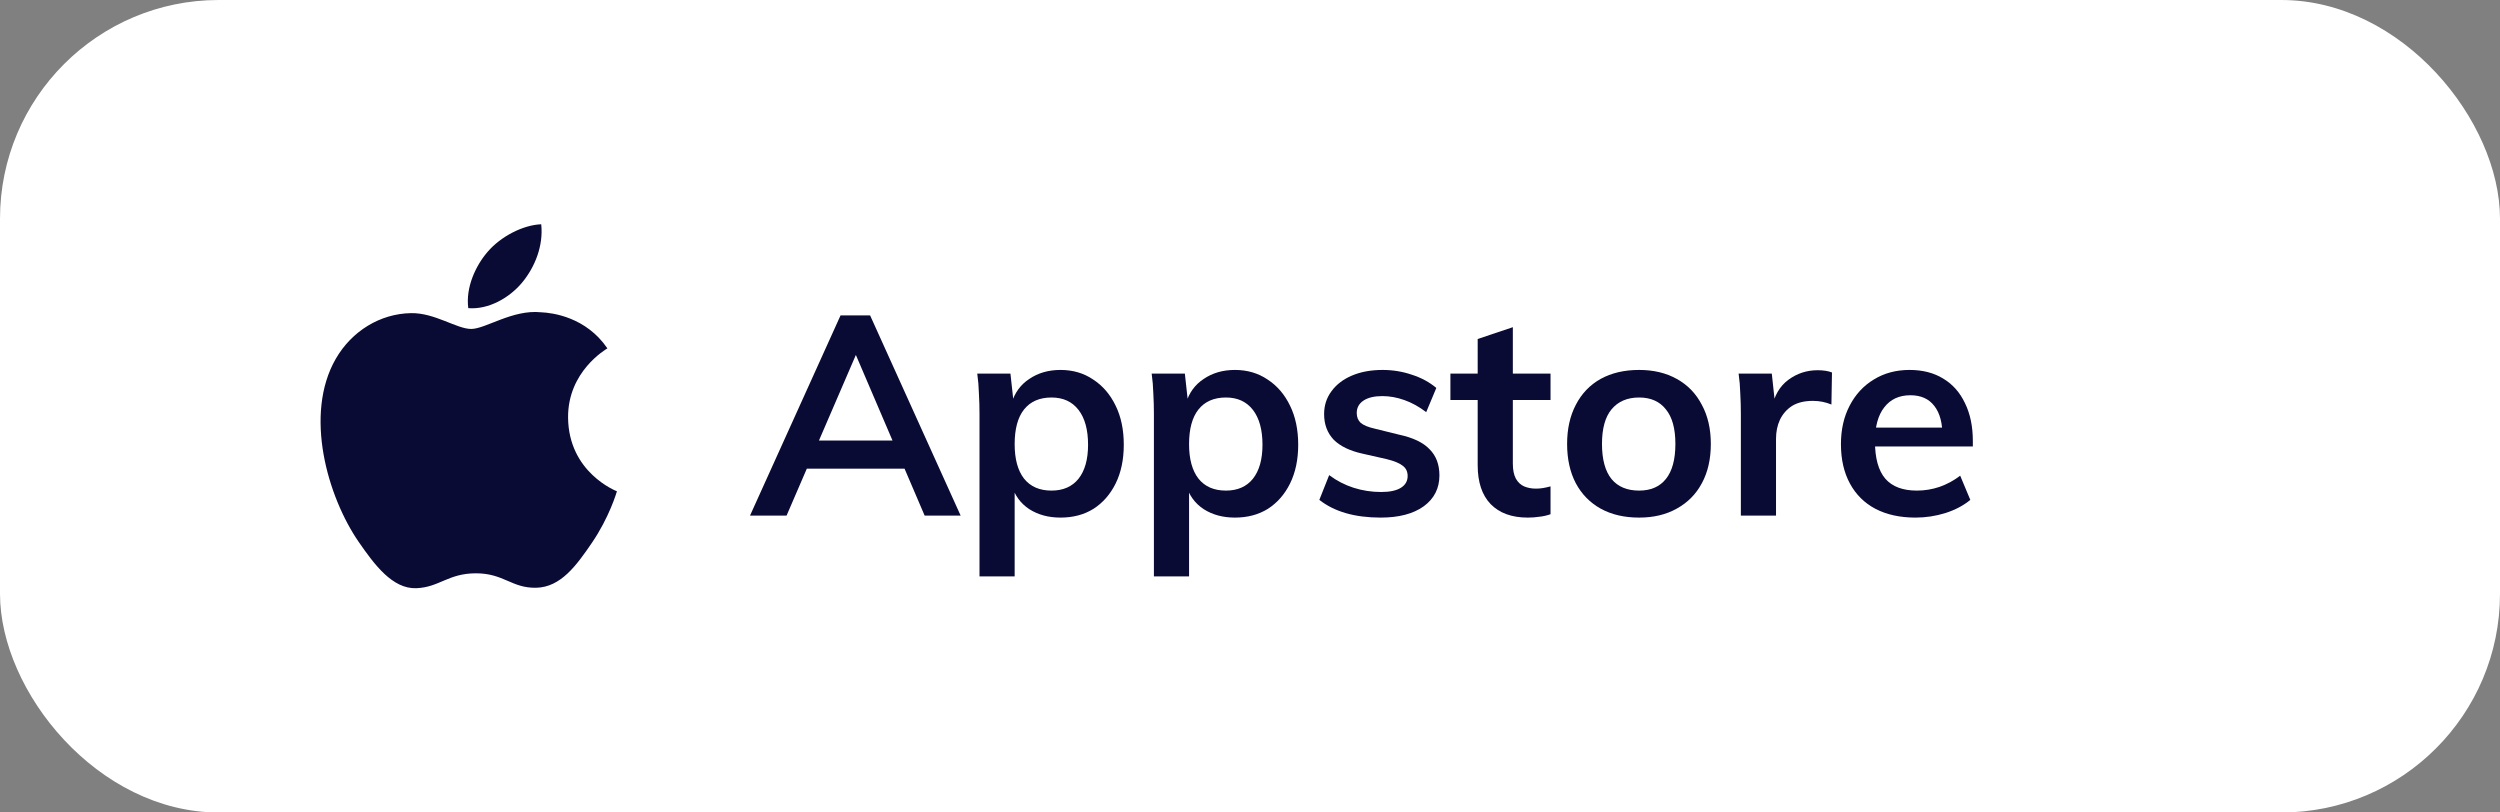
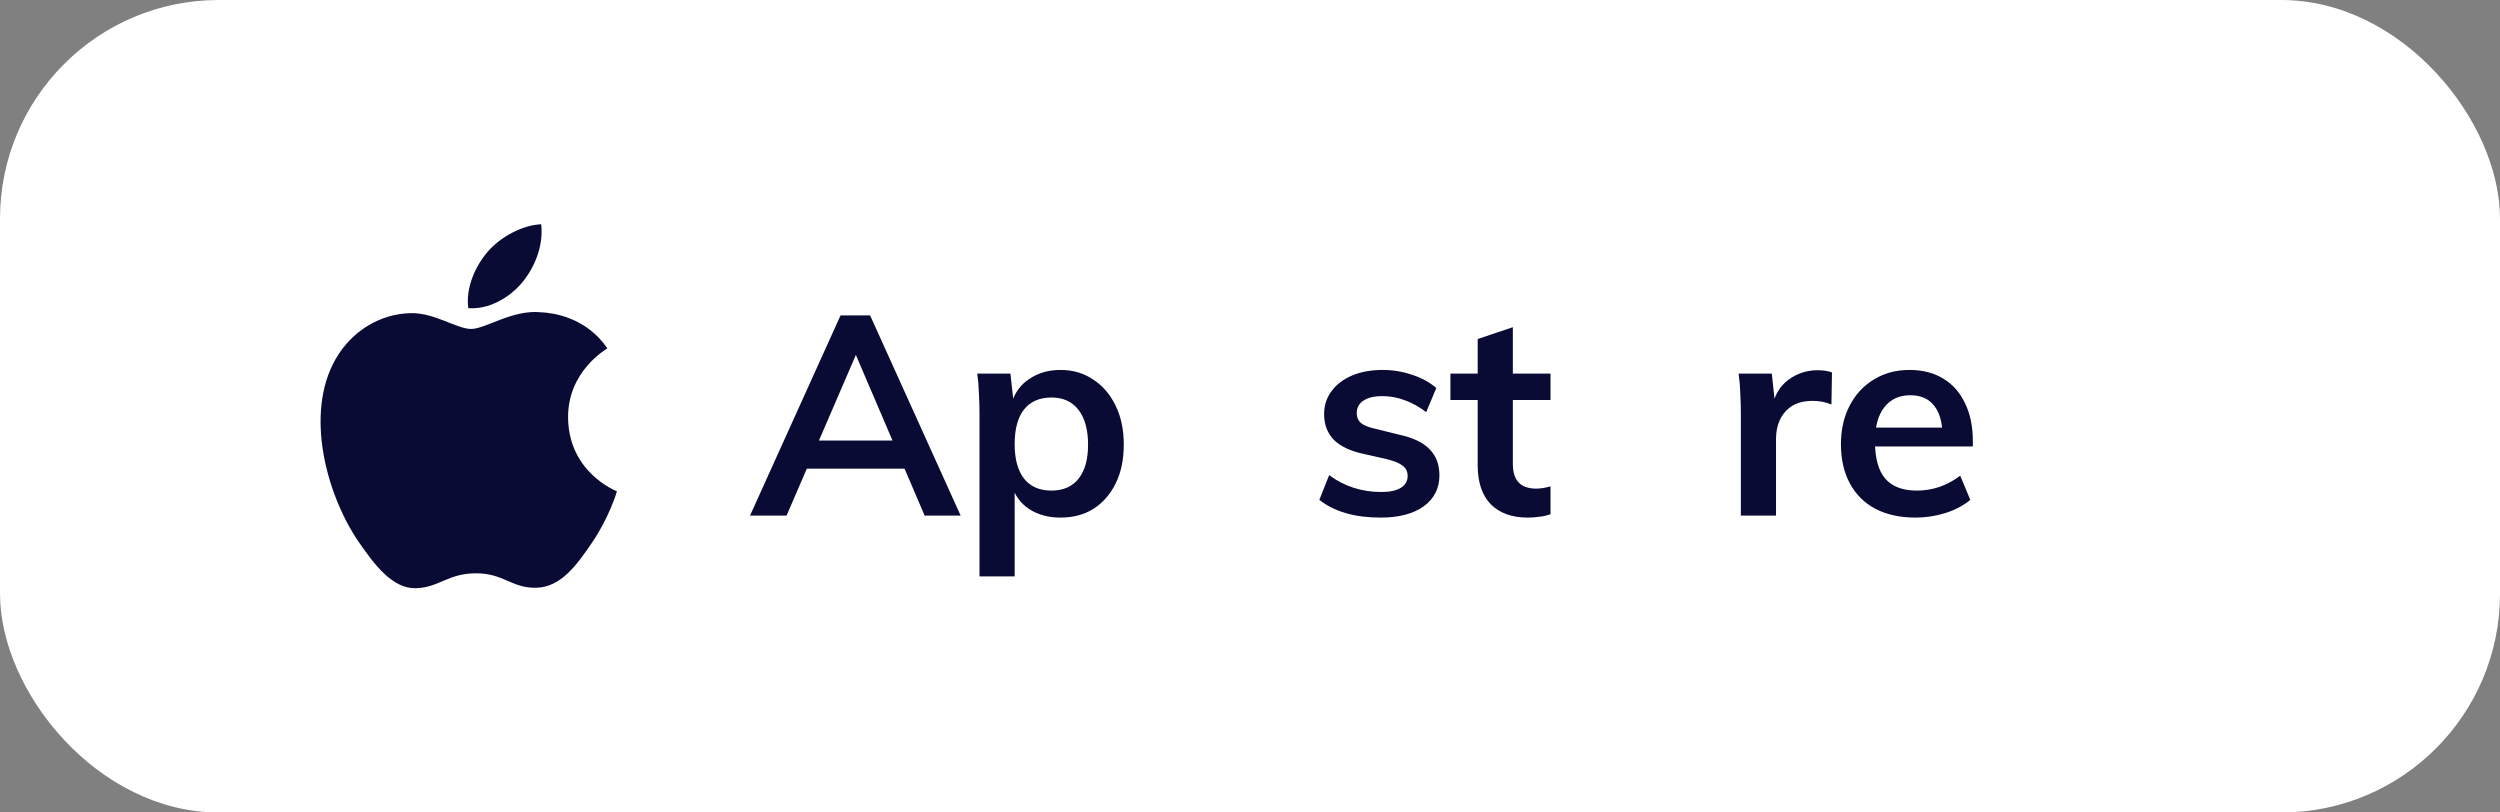
<svg xmlns="http://www.w3.org/2000/svg" width="160" height="52" viewBox="0 0 160 52" fill="none">
  <rect x="0" y="0" width="160" height="52" fill="#808080" stroke="none" />
  <rect width="160" height="52" rx="14" fill="white" />
  <path d="M50.34 33H48L53.796 20.184H55.686L61.482 33H59.178L54.462 21.984H55.092L50.34 33ZM50.556 29.994L51.438 28.194H57.972L58.818 29.994H50.556Z" fill="#090B34" />
  <path d="M62.688 36.888V26.484C62.688 26.064 62.676 25.638 62.652 25.206C62.64 24.762 62.604 24.33 62.544 23.91H64.668L64.866 25.71L64.74 25.818C64.932 25.146 65.31 24.624 65.874 24.252C66.438 23.868 67.104 23.676 67.872 23.676C68.664 23.676 69.36 23.88 69.96 24.288C70.572 24.684 71.052 25.242 71.4 25.962C71.748 26.67 71.922 27.504 71.922 28.464C71.922 29.412 71.748 30.24 71.4 30.948C71.052 31.644 70.578 32.184 69.978 32.568C69.378 32.94 68.676 33.126 67.872 33.126C67.104 33.126 66.438 32.946 65.874 32.586C65.31 32.214 64.932 31.692 64.74 31.02L64.938 30.732V36.888H62.688ZM67.296 31.398C68.04 31.398 68.616 31.146 69.024 30.642C69.432 30.126 69.636 29.4 69.636 28.464C69.636 27.504 69.432 26.76 69.024 26.232C68.616 25.704 68.04 25.44 67.296 25.44C66.528 25.44 65.94 25.698 65.532 26.214C65.136 26.718 64.938 27.456 64.938 28.428C64.938 29.376 65.136 30.108 65.532 30.624C65.94 31.14 66.528 31.398 67.296 31.398Z" fill="#090B34" />
-   <path d="M73.85 36.888V26.484C73.85 26.064 73.838 25.638 73.814 25.206C73.802 24.762 73.766 24.33 73.707 23.91H75.831L76.028 25.71L75.903 25.818C76.094 25.146 76.472 24.624 77.037 24.252C77.6 23.868 78.266 23.676 79.034 23.676C79.826 23.676 80.522 23.88 81.123 24.288C81.734 24.684 82.215 25.242 82.562 25.962C82.91 26.67 83.085 27.504 83.085 28.464C83.085 29.412 82.91 30.24 82.562 30.948C82.215 31.644 81.74 32.184 81.141 32.568C80.54 32.94 79.838 33.126 79.034 33.126C78.266 33.126 77.6 32.946 77.037 32.586C76.472 32.214 76.094 31.692 75.903 31.02L76.1 30.732V36.888H73.85ZM78.459 31.398C79.203 31.398 79.778 31.146 80.186 30.642C80.594 30.126 80.799 29.4 80.799 28.464C80.799 27.504 80.594 26.76 80.186 26.232C79.778 25.704 79.203 25.44 78.459 25.44C77.691 25.44 77.103 25.698 76.695 26.214C76.299 26.718 76.1 27.456 76.1 28.428C76.1 29.376 76.299 30.108 76.695 30.624C77.103 31.14 77.691 31.398 78.459 31.398Z" fill="#090B34" />
  <path d="M88.361 33.126C86.705 33.126 85.397 32.748 84.437 31.992L85.067 30.408C85.547 30.768 86.069 31.038 86.633 31.218C87.197 31.398 87.785 31.488 88.397 31.488C88.949 31.488 89.369 31.398 89.657 31.218C89.945 31.038 90.089 30.786 90.089 30.462C90.089 30.186 89.987 29.97 89.783 29.814C89.579 29.646 89.231 29.502 88.739 29.382L87.227 29.04C86.399 28.86 85.775 28.56 85.355 28.14C84.947 27.708 84.743 27.162 84.743 26.502C84.743 25.95 84.899 25.464 85.211 25.044C85.523 24.612 85.961 24.276 86.525 24.036C87.089 23.796 87.743 23.676 88.487 23.676C89.135 23.676 89.759 23.778 90.359 23.982C90.959 24.174 91.481 24.456 91.925 24.828L91.277 26.376C90.821 26.028 90.353 25.77 89.873 25.602C89.405 25.434 88.937 25.35 88.469 25.35C87.953 25.35 87.551 25.446 87.263 25.638C86.975 25.83 86.831 26.094 86.831 26.43C86.831 26.694 86.915 26.904 87.083 27.06C87.263 27.216 87.569 27.342 88.001 27.438L89.531 27.816C90.431 28.008 91.085 28.32 91.493 28.752C91.913 29.172 92.123 29.73 92.123 30.426C92.123 31.254 91.787 31.914 91.115 32.406C90.443 32.886 89.525 33.126 88.361 33.126Z" fill="#090B34" />
  <path d="M92.826 25.602V23.91H99.234V25.602H92.826ZM99.234 31.128V32.91C98.994 32.994 98.754 33.048 98.514 33.072C98.286 33.108 98.04 33.126 97.776 33.126C96.756 33.126 95.964 32.838 95.4 32.262C94.848 31.686 94.572 30.858 94.572 29.778V21.696L96.822 20.94V29.67C96.822 30.078 96.888 30.402 97.02 30.642C97.152 30.87 97.326 31.032 97.542 31.128C97.77 31.224 98.022 31.272 98.298 31.272C98.454 31.272 98.604 31.26 98.748 31.236C98.892 31.212 99.054 31.176 99.234 31.128Z" fill="#090B34" />
-   <path d="M104.903 33.126C103.955 33.126 103.133 32.934 102.437 32.55C101.753 32.166 101.225 31.626 100.853 30.93C100.481 30.222 100.295 29.382 100.295 28.41C100.295 27.45 100.481 26.616 100.853 25.908C101.225 25.188 101.753 24.636 102.437 24.252C103.133 23.868 103.955 23.676 104.903 23.676C105.827 23.676 106.631 23.868 107.315 24.252C108.011 24.636 108.545 25.188 108.917 25.908C109.301 26.616 109.493 27.45 109.493 28.41C109.493 29.382 109.301 30.222 108.917 30.93C108.545 31.626 108.011 32.166 107.315 32.55C106.631 32.934 105.827 33.126 104.903 33.126ZM104.903 31.398C105.647 31.398 106.217 31.152 106.613 30.66C107.021 30.156 107.225 29.406 107.225 28.41C107.225 27.426 107.021 26.688 106.613 26.196C106.217 25.692 105.647 25.44 104.903 25.44C104.147 25.44 103.559 25.692 103.139 26.196C102.731 26.688 102.527 27.426 102.527 28.41C102.527 29.406 102.731 30.156 103.139 30.66C103.547 31.152 104.135 31.398 104.903 31.398Z" fill="#090B34" />
  <path d="M111.415 33V26.484C111.415 26.064 111.403 25.638 111.379 25.206C111.367 24.762 111.331 24.33 111.271 23.91H113.395L113.647 26.25L113.395 26.124C113.551 25.32 113.905 24.714 114.457 24.306C115.009 23.898 115.633 23.694 116.329 23.694C116.509 23.694 116.677 23.706 116.833 23.73C116.989 23.754 117.127 23.79 117.247 23.838L117.211 25.89C116.839 25.734 116.443 25.656 116.023 25.656C115.483 25.656 115.039 25.764 114.691 25.98C114.355 26.196 114.097 26.49 113.917 26.862C113.749 27.222 113.665 27.63 113.665 28.086V33H111.415Z" fill="#090B34" />
  <path d="M126.1 31.992C125.668 32.352 125.134 32.634 124.498 32.838C123.874 33.03 123.238 33.126 122.59 33.126C121.606 33.126 120.754 32.94 120.034 32.568C119.326 32.196 118.78 31.656 118.396 30.948C118.012 30.24 117.82 29.4 117.82 28.428C117.82 27.492 118.006 26.67 118.378 25.962C118.75 25.242 119.266 24.684 119.926 24.288C120.586 23.88 121.348 23.676 122.212 23.676C123.052 23.676 123.772 23.862 124.372 24.234C124.972 24.594 125.434 25.116 125.758 25.8C126.094 26.484 126.262 27.294 126.262 28.23V28.572H119.8L119.818 27.366H124.93L124.318 27.978C124.33 27.102 124.156 26.436 123.796 25.98C123.448 25.524 122.938 25.296 122.266 25.296C121.546 25.296 120.988 25.554 120.592 26.07C120.196 26.574 119.998 27.3 119.998 28.248C119.998 29.328 120.22 30.126 120.664 30.642C121.108 31.146 121.78 31.398 122.68 31.398C123.172 31.398 123.652 31.32 124.12 31.164C124.6 30.996 125.044 30.756 125.452 30.444L126.1 31.992Z" fill="#090B34" />
  <path d="M36.357 26.729C36.39 30.253 39.45 31.427 39.484 31.442C39.458 31.524 38.995 33.113 37.872 34.755C36.901 36.174 35.893 37.587 34.306 37.617C32.746 37.645 32.245 36.692 30.461 36.692C28.678 36.692 28.121 37.587 26.645 37.645C25.113 37.704 23.946 36.111 22.967 34.697C20.967 31.805 19.438 26.525 21.491 22.961C22.51 21.191 24.333 20.07 26.311 20.041C27.815 20.013 29.235 21.053 30.155 21.053C31.074 21.053 32.8 19.802 34.614 19.985C35.374 20.017 37.505 20.292 38.874 22.296C38.764 22.365 36.331 23.781 36.357 26.729V26.729ZM33.426 18.072C34.239 17.088 34.787 15.717 34.638 14.353C33.465 14.4 32.047 15.134 31.206 16.119C30.452 16.99 29.792 18.385 29.97 19.722C31.277 19.823 32.612 19.058 33.426 18.072" fill="#090B34" />
</svg>